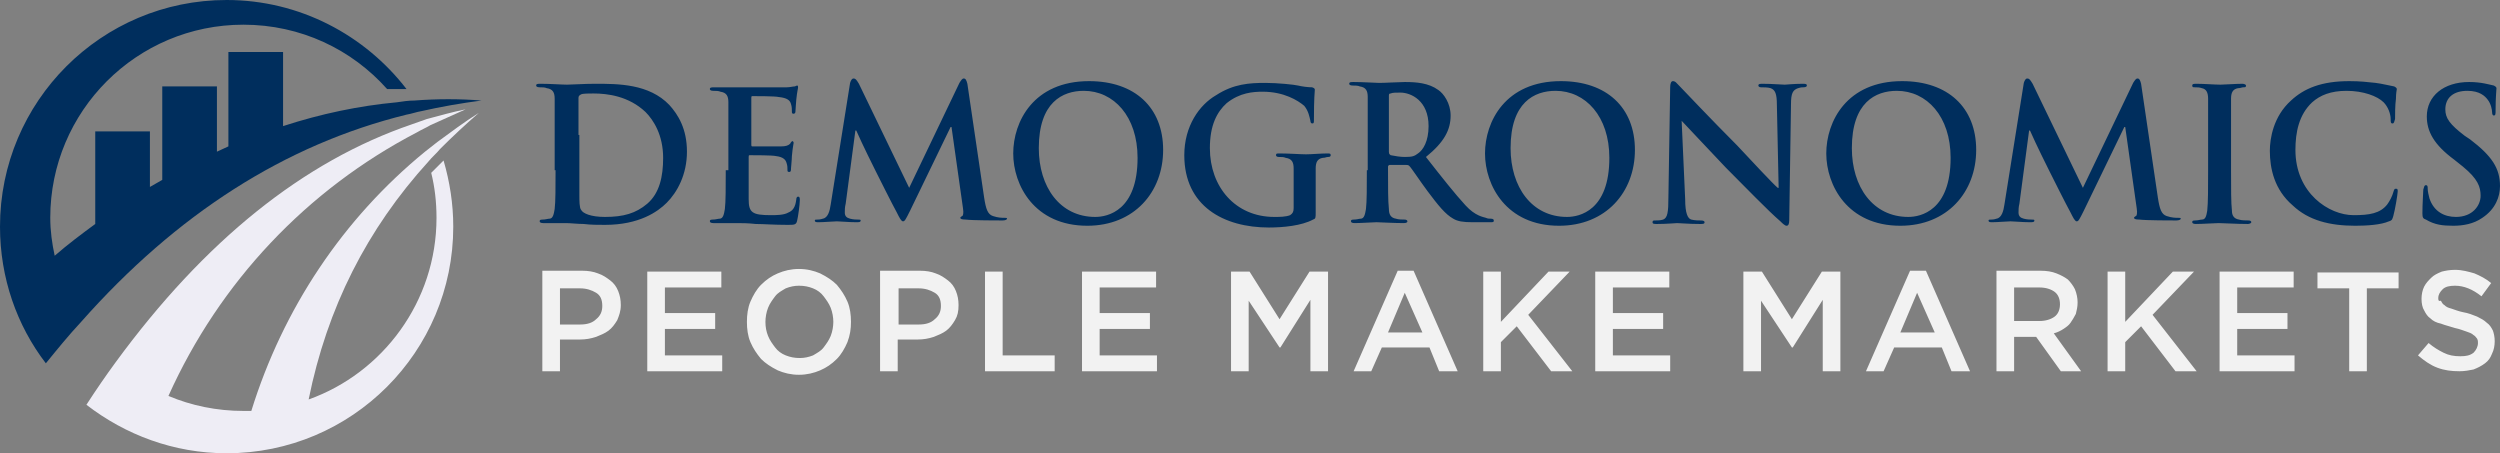
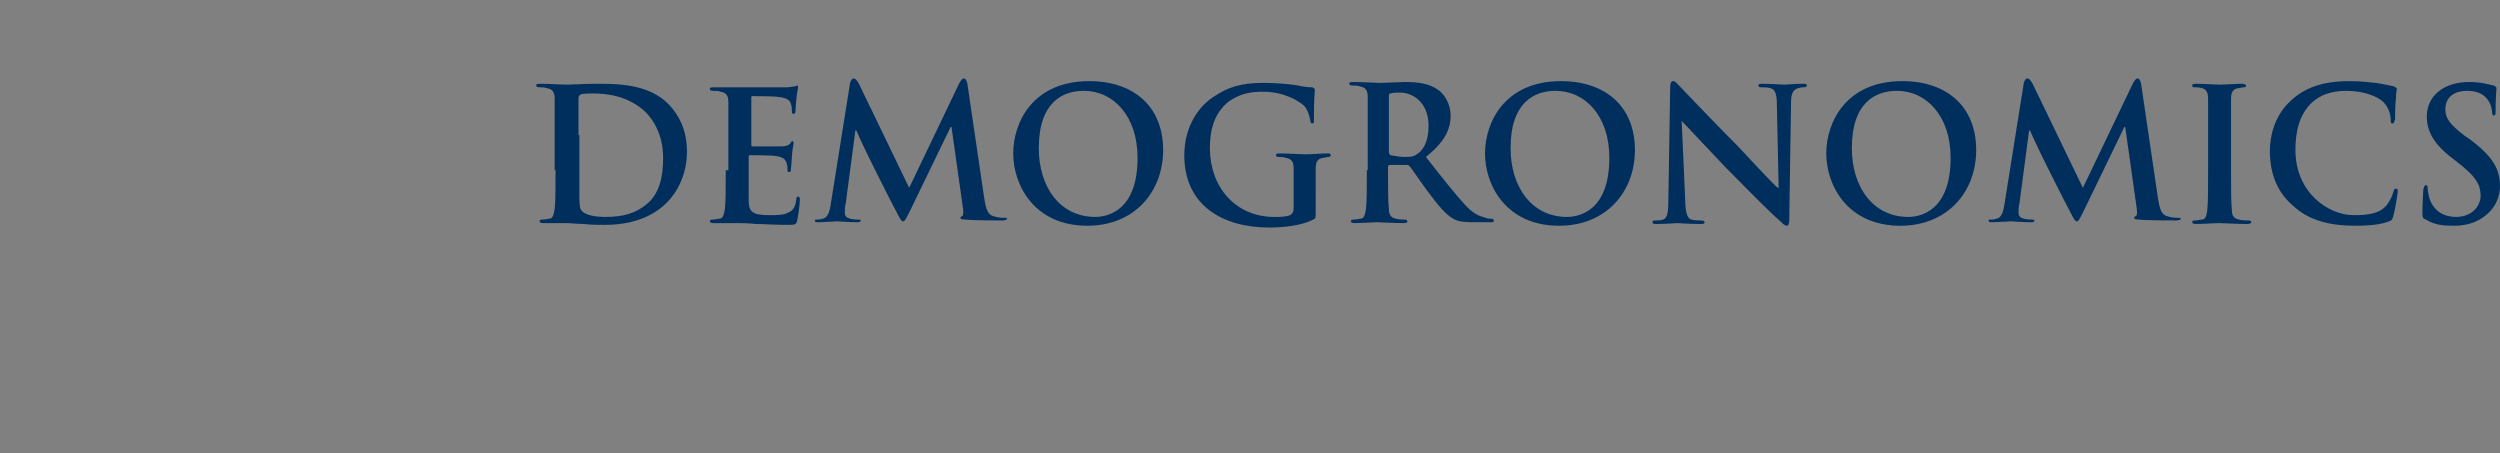
<svg xmlns="http://www.w3.org/2000/svg" id="Layer_1" data-name="Layer 1" viewBox="0 0 283.5 51.4">
  <rect x="0" y="0" width="283.5" height="51.4" fill="#808080" stroke="none" />
  <defs>
    <style>      .cls-1 {        fill: #f2f2f2;      }      .cls-1, .cls-2, .cls-3 {        fill-rule: evenodd;      }      .cls-2 {        fill: #002e5d;      }      .cls-3 {        fill: #eeedf5;      }    </style>
  </defs>
-   <path class="cls-2" d="M5.7,24.7C5.7,12.6,15.5,2.8,27.6,2.8c6.5,0,12.3,2.8,16.3,7.3h2.2C41.4,4,34,0,25.7,0,11.5,0,0,11.5,0,25.7c0,5.8,1.9,11.2,5.2,15.5,1.3-1.6,2.6-3.2,4-4.7,10.8-12.2,23.1-20.1,36.9-23.5.6-.1,1.1-.3,1.7-.4,2.2-.5,4.5-.9,6.8-1.2-2.5-.2-5-.2-7.6,0-.7,0-1.3.1-2,.2-4.3.4-8.6,1.3-12.9,2.7V5.9h-6.2v10.7c-.4.2-.9.4-1.3.6v-7.4h-6.2v10.6c-.5.3-.9.5-1.4.8v-6.3h-6.2v10.5c-1.5,1.1-3.1,2.3-4.6,3.6-.3-1.4-.5-2.8-.5-4.3h0Z" />
-   <path class="cls-3" d="M46.7,14.1c-12.3,4.2-23.5,13.2-33.6,27-1.1,1.5-2.2,3.1-3.3,4.8,4.4,3.4,9.9,5.5,15.9,5.5,14.2,0,25.7-11.5,25.7-25.7,0-2.6-.4-5.1-1.1-7.5l-1.4,1.4c.4,1.6.6,3.3.6,5.1,0,9.5-6.1,17.6-14.5,20.6,2.1-10.4,6.6-19.3,13.6-27,.4-.5.9-.9,1.3-1.4,1.4-1.4,2.9-2.8,4.4-4.1-1.6,1-3.2,2.2-4.7,3.3-.5.4-.9.7-1.4,1.1-9.3,7.6-16.1,17.8-19.7,29.4h-.9c-3,0-5.9-.6-8.5-1.7,5.8-12.9,15.7-23.4,28.2-29.9.5-.3,1-.5,1.5-.8,1.3-.6,2.7-1.2,4-1.8-1.5.3-2.9.7-4.4,1.1-.6.2-1.1.4-1.7.6h0Z" />
  <path class="cls-2" d="M63,19.3c0,1.9,0,3.6-.1,4.4-.1.6-.2,1.1-.6,1.1-.2,0-.4.1-.8.1-.3,0-.3.1-.3.2s.1.2.4.2h2.6c.5,0,1.3.1,2,.1.8.1,1.6.1,2.4.1,3.9,0,6-1.5,7-2.5,1.2-1.2,2.3-3.2,2.3-5.8s-1-4.2-2-5.3c-2.3-2.4-5.8-2.4-8.4-2.4-1.3,0-2.6.1-3.2.1s-1.9-.1-3-.1c-.3,0-.5,0-.5.2,0,.1.1.2.4.2s.6,0,.8.1c.7.1.9.5.9,1.2v8.1h.1ZM65.6,15.3v-4.2c0-.2.1-.3.3-.4.2-.1.9-.1,1.4-.1,1.6,0,4,.3,5.9,2.1.9.9,2,2.6,2,5.2,0,2.1-.4,4-1.8,5.2-1.3,1.1-2.7,1.5-4.8,1.5-1.6,0-2.5-.4-2.7-.8-.2-.2-.2-1.1-.2-1.6v-6.9h-.1ZM82.3,19.3c0,1.9,0,3.6-.1,4.4-.1.6-.2,1.1-.6,1.1-.2,0-.4.1-.8.1-.3,0-.3.1-.3.2s.1.2.4.2h2.6c.6,0,1.3,0,2.2.1.9,0,2,.1,3.6.1.8,0,1,0,1.1-.5.1-.4.3-1.8.3-2.3,0-.2,0-.4-.2-.4-.1,0-.2.1-.2.3-.1.9-.4,1.3-.9,1.5-.5.3-1.4.3-2,.3-2.1,0-2.5-.3-2.5-1.8v-4.8c0-.1,0-.2.1-.2.5,0,2.6,0,3,.1.8.1,1.1.4,1.2.8.1.3.1.5.1.8,0,.1,0,.2.2.2s.2-.2.2-.4c0-.1.1-1,.1-1.4.1-1.1.2-1.4.2-1.5s-.1-.2-.1-.2c-.1,0-.2.1-.3.3-.2.2-.5.3-1,.3h-3.3c-.1,0-.1-.1-.1-.2v-5.3c0-.1,0-.2.1-.2.4,0,2.6,0,3,.1,1,.1,1.3.4,1.4.8.1.3.1.6.1.8s0,.3.2.3c.1,0,.2-.1.2-.2,0-.3.1-1.2.1-1.4.1-1,.2-1.2.2-1.4,0-.1,0-.2-.1-.2s-.2.1-.3.1c-.2,0-.5.1-.9.1h-8.2c-.3,0-.5,0-.5.2,0,.1.1.2.4.2s.6,0,.8.1c.7.1.9.5.9,1.2v7.7h-.3ZM94.2,23.2c-.1.7-.3,1.5-.9,1.6-.3.1-.5.1-.6.1-.2,0-.3,0-.3.1,0,.2.2.2.4.2.7,0,1.7-.1,2.1-.1s1.3.1,2.2.1c.3,0,.5,0,.5-.2,0-.1-.1-.1-.3-.1s-.5,0-.9-.1-.6-.3-.6-.7c0-.3,0-.6.1-1l1.1-8.3h.1c.7,1.6,2,4.2,2.2,4.6.3.6,1.9,3.8,2.4,4.7.3.6.5,1,.7,1s.3-.2.8-1.2l4.6-9.5h.1l1.3,9.2c.1.6,0,.9-.1.9-.1.1-.2.1-.2.2s.1.2.6.2c.8.1,3.7.1,4.2.1.3,0,.5-.1.5-.2s-.1-.1-.3-.1c-.3,0-.7,0-1.3-.2-.6-.2-.8-.8-1-2.1l-1.9-12.9c-.1-.4-.2-.6-.4-.6s-.3.2-.5.5l-5.7,11.9-5.7-11.8c-.3-.5-.4-.6-.6-.6s-.3.2-.4.5l-2.2,13.8h0ZM123.3,25.6c5.3,0,8.6-3.8,8.6-8.6s-3.2-7.8-8.4-7.8c-6.3,0-8.6,4.6-8.6,8.2s2.4,8.2,8.4,8.2h0ZM124.2,24.6c-4,0-6.4-3.4-6.4-7.8,0-5.2,2.7-6.5,5.1-6.5,3.4,0,6.1,2.9,6.1,7.6,0,6-3.4,6.7-4.8,6.7h0ZM149.2,21.6v-2.5c0-.7.2-1.1.8-1.2.3,0,.4-.1.6-.1.1,0,.3,0,.3-.2s-.1-.2-.4-.2c-.7,0-1.8.1-2.4.1s-1.9-.1-3-.1c-.3,0-.4,0-.4.2,0,.1.1.2.3.2.3,0,.6,0,.8.1.7.1.9.5.9,1.2v4.5c0,.4-.1.6-.4.8-.5.2-1.2.2-1.8.2-4.4,0-7.3-3.4-7.3-7.8,0-2.6.8-4.1,1.9-5.1,1.5-1.2,3-1.3,4.1-1.3,2.4,0,4,1,4.7,1.6.5.6.6,1.3.7,1.7,0,.2.1.3.2.3.2,0,.2-.1.2-.4,0-2.6.1-3.2.1-3.4,0-.1,0-.2-.3-.3-.5,0-1.2-.1-1.6-.2-.4-.1-2.3-.3-3.7-.3-1.8,0-3.6.1-5.6,1.4-1.9,1.1-3.6,3.5-3.6,6.8,0,5.8,4.5,8.2,9.6,8.2,1.6,0,3.7-.2,5-.9.3-.1.3-.2.3-.8v-2.5h0ZM155,19.3c0,1.9,0,3.6-.1,4.4-.1.6-.2,1.1-.6,1.1-.2,0-.4.1-.8.1-.3,0-.3.1-.3.2s.1.2.4.2c.8,0,2.1-.1,2.5-.1.3,0,1.9.1,3.1.1.3,0,.4-.1.4-.2s-.1-.2-.3-.2c-.3,0-.7,0-1-.1-.6-.1-.8-.5-.8-1.1-.1-.9-.1-2.5-.1-4.5v-.3c0-.1.1-.2.2-.2h1.8c.1,0,.3,0,.4.1.3.3,1.2,1.7,2.1,2.9,1.2,1.6,2,2.6,2.9,3.1.5.3,1.1.4,2.2.4h2c.3,0,.4,0,.4-.2,0-.1-.1-.2-.3-.2s-.4,0-.6-.1c-.3-.1-1.2-.2-2.3-1.4-1.2-1.3-2.7-3.2-4.5-5.5,2.1-1.7,2.8-3.1,2.8-4.7,0-1.4-.8-2.5-1.4-2.9-1.1-.8-2.5-.9-3.8-.9-.6,0-2.2.1-2.9.1-.4,0-1.8-.1-2.9-.1-.3,0-.5,0-.5.2,0,.1.1.2.4.2s.6,0,.8.1c.7.1.9.5.9,1.2v8.3h-.1ZM157.5,10.9c0-.2,0-.3.2-.3.2-.1.6-.1,1.1-.1,1.2,0,3.2.9,3.2,3.8,0,1.7-.6,2.7-1.2,3.1-.4.3-.6.4-1.5.4-.5,0-1.1-.1-1.6-.2-.1-.1-.2-.1-.2-.4v-6.3h0ZM176.8,25.6c5.3,0,8.6-3.8,8.6-8.6s-3.2-7.8-8.4-7.8c-6.3,0-8.6,4.6-8.6,8.2s2.4,8.2,8.4,8.2h0ZM177.7,24.6c-4,0-6.4-3.4-6.4-7.8,0-5.2,2.7-6.5,5.1-6.5,3.4,0,6.1,2.9,6.1,7.6,0,6-3.4,6.7-4.8,6.7h0ZM190.7,13.7h0c.4.4,2.8,3,5,5.3,2.2,2.2,4.8,4.9,6.2,6.1.2.2.5.5.7.5s.3-.2.3-.6l.2-13.2c0-1.2.2-1.6.8-1.8.3-.1.4-.1.6-.1.3,0,.4-.1.4-.2,0-.2-.2-.2-.5-.2-1,0-1.8.1-2,.1-.4,0-1.4-.1-2.5-.1-.3,0-.5,0-.5.2,0,.1.1.2.3.2.3,0,.8,0,1.1.1.5.2.7.6.7,1.9l.2,9.4h-.1c-.4-.3-3.2-3.3-4.6-4.8-3-3-6.2-6.4-6.5-6.7-.4-.4-.5-.6-.8-.6-.2,0-.3.3-.3.7l-.2,12.4c0,1.8-.1,2.4-.6,2.6-.3.1-.7.1-.9.1s-.3,0-.3.2.2.2.5.2c1.1,0,2.1-.1,2.3-.1.4,0,1.2.1,2.6.1.3,0,.5,0,.5-.2,0-.1-.1-.2-.4-.2s-.7,0-1.1-.1c-.4-.1-.7-.7-.7-2.3l-.4-8.9h0ZM215.5,25.6c5.3,0,8.6-3.8,8.6-8.6s-3.2-7.8-8.4-7.8c-6.3,0-8.6,4.6-8.6,8.2s2.4,8.2,8.4,8.2h0ZM216.4,24.6c-4,0-6.4-3.4-6.4-7.8,0-5.2,2.7-6.5,5.1-6.5,3.4,0,6.1,2.9,6.1,7.6,0,6-3.4,6.7-4.8,6.7h0ZM227.3,23.2c-.1.7-.3,1.5-.9,1.6-.3.1-.5.1-.6.1-.2,0-.3,0-.3.1,0,.2.2.2.4.2.7,0,1.7-.1,2.1-.1s1.3.1,2.2.1c.3,0,.5,0,.5-.2,0-.1-.1-.1-.3-.1s-.5,0-.9-.1-.6-.3-.6-.7c0-.3,0-.6.1-1l1.1-8.3h.1c.7,1.6,2,4.2,2.2,4.6.3.6,1.9,3.8,2.4,4.7.3.6.5,1,.7,1s.3-.2.8-1.2l4.6-9.5h.1l1.3,9.2c.1.6,0,.9-.1.9-.1.1-.2.1-.2.2s.1.2.6.2c.8.1,3.7.1,4.2.1.3,0,.5-.1.5-.2s-.1-.1-.3-.1c-.3,0-.7,0-1.3-.2s-.8-.8-1-2.1l-1.9-12.9c-.1-.4-.2-.6-.4-.6s-.3.2-.5.5l-5.7,11.9-5.7-11.8c-.3-.5-.4-.6-.6-.6s-.3.2-.4.5l-2.2,13.8h0ZM250.4,19.3c0,2,0,3.7-.1,4.6-.1.6-.2,1-.6,1-.2,0-.4.1-.8.1-.3,0-.3.1-.3.2s.1.2.4.2c.8,0,2.2-.1,2.6-.1.6,0,1.9.1,3.3.1.2,0,.4-.1.4-.2s-.1-.2-.3-.2c-.3,0-.8,0-1.1-.1-.6-.1-.8-.5-.8-1-.1-.9-.1-2.5-.1-4.6v-8.1c0-.7.2-1.1.8-1.2.3,0,.4-.1.6-.1s.3,0,.3-.2c0-.1-.2-.2-.4-.2-.8,0-2,.1-2.5.1-.6,0-1.9-.1-2.7-.1-.3,0-.5,0-.5.2s.1.2.3.2c.3,0,.5,0,.8.1.5.1.7.5.7,1.2v8.1h0ZM267.1,25.6c1.3,0,2.9-.1,3.8-.5.4-.1.4-.3.5-.6.2-.7.5-2.5.5-2.8,0-.2,0-.3-.2-.3s-.2.1-.3.4c-.1.4-.4,1-.7,1.4-.8,1-2,1.2-3.8,1.2-2.8,0-6.6-2.5-6.6-7.4,0-2,.4-4,1.9-5.4.9-.8,2.1-1.3,3.9-1.3,1.9,0,3.5.6,4.2,1.3.5.5.8,1.3.8,1.9,0,.3,0,.5.2.5s.2-.2.3-.5c0-.4,0-1.6.1-2.3,0-.7.1-1,.1-1.1s-.1-.2-.3-.3c-.6-.1-1.3-.3-2.1-.4-1-.1-1.7-.2-3-.2-3.1,0-5.1.8-6.6,2.2-2,1.8-2.4,4.3-2.4,5.7,0,2,.5,4.4,2.6,6.2,1.8,1.7,4.2,2.3,7.1,2.3h0ZM278.2,25.6c1.1,0,2.3-.2,3.3-.9,1.5-1,2-2.4,2-3.6,0-2-.9-3.4-3.4-5.3l-.6-.4c-1.7-1.3-2.2-2-2.2-3,0-1.3.9-2.1,2.5-2.1,1.4,0,2,.6,2.3,1,.4.5.5,1.2.5,1.4,0,.3.1.4.2.4.2,0,.2-.2.2-.6,0-1.6.1-2.2.1-2.5,0-.1-.1-.2-.3-.3-.5-.1-1.4-.4-2.8-.4-2.9,0-4.8,1.6-4.8,3.9,0,1.7.8,3.2,3.1,4.9l1,.8c1.7,1.4,2,2.3,2,3.3,0,1.1-.9,2.4-2.8,2.4-1.3,0-2.5-.6-3-2.1-.1-.4-.2-.8-.2-1.1,0-.2,0-.4-.2-.4s-.2.2-.3.5c0,.3-.1,1.6-.1,2.7,0,.5.1.6.4.7,1,.6,1.9.7,3.1.7h0Z" />
-   <path class="cls-1" d="M70.4,34.6c0-.6-.1-1.1-.3-1.6-.2-.5-.5-.9-.9-1.2s-.8-.6-1.4-.8c-.5-.2-1.1-.3-1.8-.3h-4.5v11.4h2v-3.6h2.3c.6,0,1.2-.1,1.8-.3.5-.2,1-.4,1.4-.7s.7-.7,1-1.2c.2-.5.4-1,.4-1.7h0ZM68.3,34.7c0,.6-.2,1.1-.7,1.5-.4.4-1,.6-1.8.6h-2.3v-4.1h2.3c.7,0,1.3.2,1.8.5.5.3.7.8.7,1.5h0ZM81.8,30.8h-8.4v11.3h8.5v-1.8h-6.5v-3h5.7v-1.8h-5.7v-2.9h6.4v-1.8h0ZM96.5,36.5c0-.8-.1-1.6-.4-2.3s-.7-1.3-1.2-1.9c-.5-.5-1.1-.9-1.9-1.3-.7-.3-1.5-.5-2.4-.5s-1.7.2-2.4.5c-.7.3-1.3.7-1.9,1.3-.5.5-.9,1.2-1.2,1.9-.3.7-.4,1.5-.4,2.3s.1,1.6.4,2.3.7,1.3,1.2,1.9c.5.5,1.1.9,1.9,1.3.7.3,1.5.5,2.4.5s1.7-.2,2.4-.5c.7-.3,1.3-.7,1.9-1.3.5-.5.9-1.2,1.2-1.9.3-.8.4-1.5.4-2.3h0ZM94.5,36.5c0,.5-.1,1.1-.3,1.6-.2.5-.5.9-.8,1.3-.3.4-.7.6-1.2.9-.5.2-1,.3-1.5.3-.6,0-1.1-.1-1.6-.3s-.9-.5-1.2-.9c-.3-.4-.6-.8-.8-1.3-.2-.5-.3-1-.3-1.6,0-.5.1-1.1.3-1.6.2-.5.5-.9.8-1.3.3-.4.7-.6,1.2-.9.5-.2,1-.3,1.5-.3.6,0,1.1.1,1.6.3s.9.5,1.2.9c.3.4.6.8.8,1.3.2.5.3,1.1.3,1.6h0ZM108.7,34.6c0-.6-.1-1.1-.3-1.6-.2-.5-.5-.9-.9-1.2s-.8-.6-1.4-.8c-.5-.2-1.1-.3-1.8-.3h-4.5v11.4h2v-3.6h2.3c.6,0,1.2-.1,1.8-.3.5-.2,1-.4,1.4-.7s.7-.7,1-1.2.4-1,.4-1.7h0ZM106.7,34.7c0,.6-.2,1.1-.7,1.5-.4.4-1,.6-1.8.6h-2.3v-4.1h2.3c.7,0,1.3.2,1.8.5.5.3.7.8.7,1.5h0ZM111.7,42.1h7.9v-1.8h-5.9v-9.5h-2v11.3h0ZM131.1,30.8h-8.4v11.3h8.5v-1.8h-6.5v-3h5.7v-1.8h-5.7v-2.9h6.4v-1.8h0ZM148.6,34v8.1h2v-11.3h-2.1l-3.4,5.4-3.4-5.4h-2.1v11.3h2v-8l3.5,5.3h.1l3.4-5.4h0ZM160.3,30.7h-1.8l-5,11.4h2l1.2-2.7h5.4l1.1,2.7h2.1l-5-11.4h0ZM161.3,37.7h-3.9l1.9-4.5,2,4.5h0ZM173.3,35.7l4.7-4.9h-2.4l-5.4,5.7v-5.7h-2v11.3h2v-3.3l1.8-1.8,3.9,5.1h2.4l-5-6.4h0ZM189.3,30.8h-8.4v11.3h8.5v-1.8h-6.5v-3h5.7v-1.8h-5.7v-2.9h6.4v-1.8h0ZM206.7,34v8.1h2v-11.3h-2.1l-3.4,5.4-3.4-5.4h-2.1v11.3h2v-8l3.5,5.3h.1l3.4-5.4h0ZM218.4,30.7h-1.8l-5,11.4h2l1.2-2.7h5.4l1.1,2.7h2.1l-5-11.4h0ZM219.4,37.7h-3.9l1.9-4.5,2,4.5h0ZM236,42.1l-3.1-4.3c.4-.1.8-.3,1.1-.5s.6-.4.8-.7.4-.6.6-1c.1-.4.2-.8.2-1.3s-.1-1-.3-1.5c-.2-.4-.5-.8-.8-1.1-.4-.3-.8-.5-1.3-.7s-1.1-.3-1.8-.3h-5v11.4h2v-3.9h2.5l2.8,3.9h2.3ZM233.6,34.5c0,.6-.2,1.1-.6,1.4-.4.3-1,.5-1.7.5h-2.9v-3.8h2.9c.7,0,1.3.2,1.7.5.4.3.6.8.6,1.4h0ZM244.1,35.7l4.7-4.9h-2.4l-5.4,5.7v-5.7h-2v11.3h2v-3.3l1.8-1.8,3.9,5.1h2.4l-5-6.4h0ZM260.1,30.8h-8.4v11.3h8.5v-1.8h-6.5v-3h5.7v-1.8h-5.7v-2.9h6.4v-1.8h0ZM268.4,32.7h3.6v-1.8h-9.2v1.8h3.6v9.4h2v-9.4h0ZM276.5,33.8c0-.4.2-.7.5-1s.8-.4,1.4-.4c.5,0,1,.1,1.5.3s1,.5,1.5.9l1.1-1.5c-.6-.5-1.2-.8-1.9-1.1-.7-.2-1.4-.4-2.2-.4-.6,0-1.1.1-1.5.2-.5.2-.9.4-1.2.7-.3.3-.6.6-.8,1-.2.4-.3.9-.3,1.4s.1,1,.3,1.3c.2.4.4.7.7.9.3.3.7.5,1.2.6.5.2,1,.3,1.6.5.5.1,1,.3,1.3.4.3.1.6.2.8.4.2.1.3.3.4.4.1.2.1.3.1.5,0,.4-.2.8-.5,1.1-.4.3-.8.4-1.5.4s-1.3-.1-1.9-.4c-.6-.3-1.1-.6-1.7-1.1l-1.2,1.4c.7.6,1.4,1.1,2.2,1.4.8.3,1.6.4,2.5.4.6,0,1.1-.1,1.6-.2.5-.2.9-.4,1.3-.7s.6-.6.8-1.1c.2-.4.3-.9.3-1.4s-.1-.9-.2-1.2c-.2-.4-.4-.7-.7-.9-.3-.3-.7-.5-1.1-.7-.5-.2-1-.4-1.6-.5-.5-.1-1-.3-1.3-.4-.4-.1-.6-.2-.8-.4-.2-.1-.3-.3-.4-.5-.3.1-.3-.1-.3-.3h0Z" />
</svg>